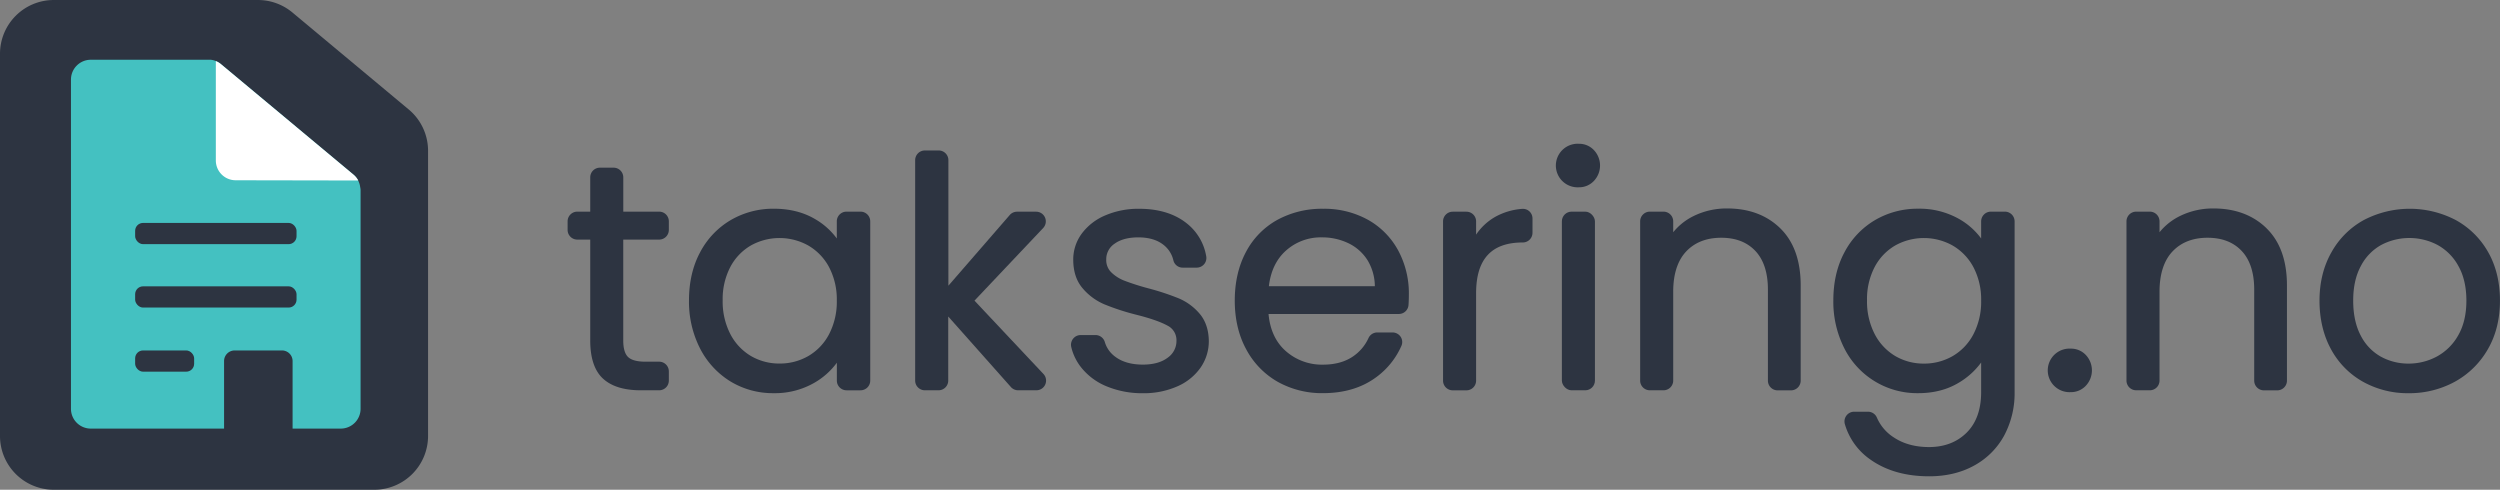
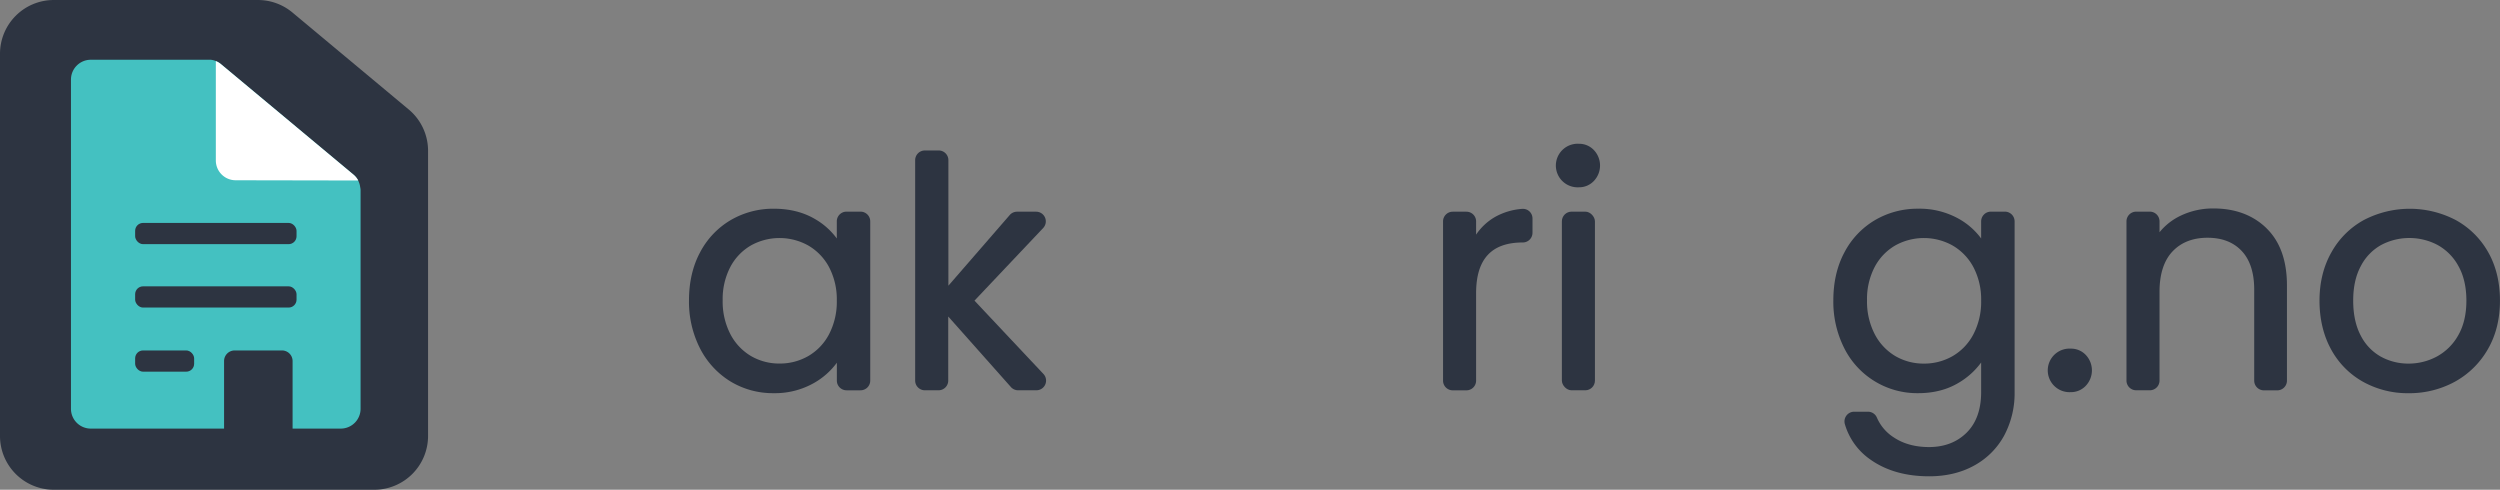
<svg xmlns="http://www.w3.org/2000/svg" width="506.69mm" height="99.26mm" viewBox="0 0 1436.3 281.36">
  <rect x="0" y="0" width="1436.3" height="281.36" fill="#808080" stroke="none" />
  <defs>
    <style>.cls-1{fill:#2d3441;}.cls-2{fill:#44c1c1;}.cls-3{fill:#fff;}</style>
  </defs>
  <g id="Layer_3" data-name="Layer 3">
    <path class="cls-1" d="M245.93,86.65v163.8A30.91,30.91,0,0,1,215,281.36H30.9A30.9,30.9,0,0,1,0,250.45V30.91A30.9,30.9,0,0,1,30.9,0H148.18A31,31,0,0,1,168,7.17l66.84,55.74A30.87,30.87,0,0,1,245.93,86.65Z" />
    <path class="cls-2" d="M207.16,109V234.85a11.39,11.39,0,0,1-11.39,11.38H168.1V207.44a6.11,6.11,0,0,0-6.12-6.11H134.84a6.11,6.11,0,0,0-6.11,6.11v38.79H52.16a11.38,11.38,0,0,1-11.39-11.38V45.71A11.4,11.4,0,0,1,52.16,34.32h67.69l.53,0,.46,0,.26,0h0a11.56,11.56,0,0,1,2.85.71l.29.12A11,11,0,0,1,127.13,37L151,56.89l52,43.39a12.55,12.55,0,0,1,1.12,1.07,11.3,11.3,0,0,1,1.63,2.34,1.09,1.09,0,0,1,.08.15,11.22,11.22,0,0,1,1,3c.05.26.09.52.13.78A11.48,11.48,0,0,1,207.16,109Z" />
    <path class="cls-3" d="m205.82 103.69-70.49-0.13a11.38 11.38 0 0 1-11.33-11.38v-57.08a10.82 10.82 0 0 1 3.13 1.9l75.93 63.3a11.19 11.19 0 0 1 2.76 3.39z" />
-     <path class="cls-1" d="m378.7 121.59h-20.61v-19.7a5.57 5.57 0 0 0-5.56-5.56h-7.87a5.56 5.56 0 0 0-5.56 5.56v19.7h-7.44a5.57 5.57 0 0 0-5.56 5.56v4.94a5.57 5.57 0 0 0 5.56 5.56h7.44v57.95c0 10.06 2.46 17.43 7.33 21.91s12.12 6.71 21.66 6.71h10.61a5.56 5.56 0 0 0 5.56-5.56v-5.31a5.57 5.57 0 0 0-5.56-5.56h-7.87c-4.79 0-8.15-0.9-10-2.69s-2.76-5-2.76-9.5v-57.95h20.63a5.57 5.57 0 0 0 5.56-5.56v-4.94a5.56 5.56 0 0 0-5.56-5.56z" />
    <path class="cls-1" d="m494.38 121.59h-8.06a5.57 5.57 0 0 0-5.56 5.56v9.85a40.77 40.77 0 0 0-12.7-11.26c-6.62-3.87-14.52-5.83-23.47-5.83a48.27 48.27 0 0 0-24.84 6.57 46.46 46.46 0 0 0-17.55 18.52c-4.22 7.88-6.36 17.15-6.36 27.55a59 59 0 0 0 6.35 27.63 47.64 47.64 0 0 0 17.45 18.94 46.86 46.86 0 0 0 24.77 6.76 45.37 45.37 0 0 0 23.38-5.93 41.9 41.9 0 0 0 13-11.56v10.28a5.57 5.57 0 0 0 5.56 5.56h8.06a5.57 5.57 0 0 0 5.56-5.56v-91.52a5.57 5.57 0 0 0-5.59-5.56zm-13.62 51.13a40.33 40.33 0 0 1-4.44 19.28 31.17 31.17 0 0 1-11.9 12.53 32.69 32.69 0 0 1-16.53 4.33 32.17 32.17 0 0 1-16.44-4.32 31.42 31.42 0 0 1-11.82-12.54 40.81 40.81 0 0 1-4.44-19.49 39.81 39.81 0 0 1 4.44-19.21 30.9 30.9 0 0 1 11.81-12.3 33.87 33.87 0 0 1 33 0.09 31.43 31.43 0 0 1 11.91 12.45 39.87 39.87 0 0 1 4.41 19.18z" />
    <path class="cls-1" d="M559.86,172.72,599.32,131a5.56,5.56,0,0,0-4-9.38h-11a5.55,5.55,0,0,0-4.2,1.91l-35.25,40.6V92a5.57,5.57,0,0,0-5.56-5.56h-7.87A5.58,5.58,0,0,0,525.78,92V218.66a5.57,5.57,0,0,0,5.57,5.56h7.87a5.57,5.57,0,0,0,5.56-5.56V181.83l36,40.52a5.55,5.55,0,0,0,4.15,1.87h10.55a5.56,5.56,0,0,0,4-9.37Z" />
-     <path class="cls-1" d="m677.12 171.37a146.15 146.15 0 0 0-17.71-5.81 138.22 138.22 0 0 1-13.33-4.27 22.26 22.26 0 0 1-7.66-4.86 9.8 9.8 0 0 1-2.86-7.32 10.69 10.69 0 0 1 4.82-9.12c3.32-2.4 7.9-3.62 13.59-3.62 6.16 0 11.12 1.51 14.73 4.49a15.7 15.7 0 0 1 5.43 8.71 5.47 5.47 0 0 0 5.39 4.19h8a5.61 5.61 0 0 0 4.29-2 5.53 5.53 0 0 0 1.19-4.54 30.53 30.53 0 0 0-10.8-18.59c-7-5.76-16.32-8.68-27.65-8.68a48.11 48.11 0 0 0-19.69 3.85 32.37 32.37 0 0 0-13.47 10.55 25 25 0 0 0-4.79 14.77c0 6.73 1.78 12.24 5.31 16.4a33.41 33.41 0 0 0 12.51 9.29 135.52 135.52 0 0 0 18.38 6c8 2 14.05 4.13 17.85 6.21a9.3 9.3 0 0 1 5.25 8.76 11.66 11.66 0 0 1-5 9.69c-3.44 2.63-8.25 4-14.3 4-6.55 0-11.88-1.52-15.86-4.52a16 16 0 0 1-6-8.46 5.59 5.59 0 0 0-5.34-4h-8.53a5.53 5.53 0 0 0-4.35 2.11 5.6 5.6 0 0 0-1.06 4.77 30 30 0 0 0 5.28 11.19 36.08 36.08 0 0 0 14.93 11.35 53.34 53.34 0 0 0 21.14 4 47.52 47.52 0 0 0 19.52-3.91 31.67 31.67 0 0 0 13.38-10.74 26.6 26.6 0 0 0 4.78-15.51c-0.12-6.35-1.91-11.58-5.31-15.56a32.12 32.12 0 0 0-12.06-8.82z" />
-     <path class="cls-1" d="M786,126.31a51.71,51.71,0,0,0-25.83-6.37,53.41,53.41,0,0,0-26.47,6.46,45,45,0,0,0-17.94,18.5c-4.22,7.94-6.36,17.3-6.36,27.82s2.2,19.92,6.55,27.92A46.65,46.65,0,0,0,734,219.31a52.08,52.08,0,0,0,26.11,6.56c12.16,0,22.5-3.13,30.72-9.29a44.42,44.42,0,0,0,14.32-17.91,5.44,5.44,0,0,0-.45-5.18A5.58,5.58,0,0,0,800,191h-8.76a5.52,5.52,0,0,0-5,3.2,25.54,25.54,0,0,1-8.76,10.47c-4.6,3.2-10.44,4.82-17.36,4.82a31.29,31.29,0,0,1-21.64-8c-5.64-5.08-8.89-12.18-9.68-21.11h74.87a5.56,5.56,0,0,0,5.55-5.16c.14-2.08.2-4.13.2-6.08a52,52,0,0,0-6.09-25.18A44.43,44.43,0,0,0,786,126.31Zm3.92,38.1H729c1-8.57,4.24-15.39,9.65-20.29a29.88,29.88,0,0,1,20.72-7.75,34.68,34.68,0,0,1,15.5,3.45,26.42,26.42,0,0,1,11,10A29.32,29.32,0,0,1,789.88,164.41Z" />
    <path class="cls-1" d="m874.45 120a37.38 37.38 0 0 0-15.62 4.7 33 33 0 0 0-10.78 10.09v-7.61a5.56 5.56 0 0 0-5.56-5.56h-7.87a5.57 5.57 0 0 0-5.56 5.56v91.51a5.57 5.57 0 0 0 5.56 5.56h7.87a5.56 5.56 0 0 0 5.56-5.56v-50.18c0-19.66 8.78-29.21 26.84-29.21a5.57 5.57 0 0 0 5.56-5.56v-8.23a5.57 5.57 0 0 0-1.82-4.12 5.49 5.49 0 0 0-4.18-1.39z" />
    <path class="cls-1" d="m907.1 82.6a12.52 12.52 0 1 0 0 25 11.61 11.61 0 0 0 8.62-3.65 12.88 12.88 0 0 0 0-17.73 11.61 11.61 0 0 0-8.62-3.62z" />
    <rect class="cls-1" x="897.33" y="121.59" width="18.99" height="102.64" rx="5.56" />
-     <path class="cls-1" d="m1022.8 131.16c-7.75-7.57-18-11.4-30.46-11.4a43 43 0 0 0-19.28 4.33 34.72 34.72 0 0 0-11.77 9.33v-6.25a5.58 5.58 0 0 0-5.58-5.58h-7.83a5.59 5.59 0 0 0-5.58 5.58v91.49a5.56 5.56 0 0 0 5.56 5.56h7.85a5.58 5.58 0 0 0 5.58-5.58v-51c0-10.14 2.51-17.94 7.46-23.18s11.7-7.87 20.11-7.87 14.9 2.56 19.65 7.6 7.19 12.51 7.19 22.16v52.33a5.58 5.58 0 0 0 5.58 5.58h7.67a5.58 5.58 0 0 0 5.58-5.58v-54.7c0-14.17-3.93-25.2-11.7-32.78z" />
    <path class="cls-1" d="m1151.8 121.59h-8a5.59 5.59 0 0 0-5.59 5.58v9.83a40.52 40.52 0 0 0-12.8-11.27 46 46 0 0 0-23.37-5.83 48.27 48.27 0 0 0-24.84 6.57 46.46 46.46 0 0 0-17.55 18.53c-4.22 7.88-6.36 17.15-6.36 27.55a59.07 59.07 0 0 0 6.35 27.63 46.83 46.83 0 0 0 42.4 25.7c8.84 0 16.68-2 23.3-6a42.78 42.78 0 0 0 12.87-11.63v17c0 10-2.81 17.85-8.35 23.33s-12.81 8.26-21.6 8.26c-7.78 0-14.53-1.81-20-5.39a25.49 25.49 0 0 1-9.94-11.52 5.57 5.57 0 0 0-5.14-3.4h-7.91a5.58 5.58 0 0 0-5.35 7.17 37.46 37.46 0 0 0 14.76 20.39c9 6.34 20.26 9.55 33.62 9.55 9.8 0 18.52-2.08 25.92-6.19a43.06 43.06 0 0 0 17.21-17.21 51.45 51.45 0 0 0 6-25v-98.07a5.59 5.59 0 0 0-5.63-5.58zm-13.59 51.13a40.33 40.33 0 0 1-4.44 19.31 31.11 31.11 0 0 1-11.9 12.53 32.69 32.69 0 0 1-16.53 4.33 32.17 32.17 0 0 1-16.44-4.32 31.42 31.42 0 0 1-11.82-12.57 40.81 40.81 0 0 1-4.44-19.49 39.81 39.81 0 0 1 4.44-19.21 30.9 30.9 0 0 1 11.81-12.3 33.87 33.87 0 0 1 33 0.09 31.43 31.43 0 0 1 11.91 12.45 39.87 39.87 0 0 1 4.41 19.18z" />
    <path class="cls-1" d="m1189.7 200.29a12.52 12.52 0 1 0 0 25 11.65 11.65 0 0 0 8.62-3.65 12.9 12.9 0 0 0 0-17.73 11.65 11.65 0 0 0-8.62-3.62z" />
    <path class="cls-1" d="m1302.2 131.16c-7.76-7.57-18-11.4-30.46-11.4a43 43 0 0 0-19.28 4.33 34.72 34.72 0 0 0-11.77 9.33v-6.25a5.58 5.58 0 0 0-5.58-5.58h-7.83a5.59 5.59 0 0 0-5.58 5.58v91.47a5.59 5.59 0 0 0 5.58 5.58h7.83a5.58 5.58 0 0 0 5.58-5.58v-51c0-10.14 2.51-17.94 7.46-23.18s11.7-7.87 20.11-7.87 14.9 2.56 19.65 7.6 7.18 12.51 7.18 22.16v52.33a5.59 5.59 0 0 0 5.59 5.58h7.64a5.58 5.58 0 0 0 5.58-5.58v-54.7c0-14.17-3.93-25.2-11.7-32.78z" />
    <path class="cls-1" d="m1429.5 144.87a47.56 47.56 0 0 0-18.67-18.47 57.05 57.05 0 0 0-52.74 0 47.33 47.33 0 0 0-18.66 18.6c-4.54 8-6.83 17.34-6.83 27.75s2.23 19.92 6.64 27.93a46.84 46.84 0 0 0 18.39 18.66 52.69 52.69 0 0 0 26.1 6.56 54.6 54.6 0 0 0 26.55-6.55 49 49 0 0 0 19-18.65c4.66-8 7-17.42 7-27.95s-2.25-19.93-6.78-27.88zm-61.41-4.16a34.74 34.74 0 0 1 32.29 0 30.17 30.17 0 0 1 12 12.09c3.06 5.41 4.61 12.11 4.61 19.92s-1.58 14.51-4.69 19.92a31.12 31.12 0 0 1-12.27 12.18 34.19 34.19 0 0 1-16.29 4.07 32.74 32.74 0 0 1-15.91-4 28.76 28.76 0 0 1-11.52-12.07c-2.88-5.41-4.35-12.18-4.35-20.13s1.5-14.53 4.44-19.94a29.08 29.08 0 0 1 11.69-12.04z" />
    <rect class="cls-1" x="77.64" y="128.07" width="92.73" height="12.2" rx="4.55" />
    <rect class="cls-1" x="77.64" y="164.5" width="92.73" height="12.2" rx="4.55" />
    <rect class="cls-1" x="77.64" y="201.33" width="33.9" height="12.2" rx="4.55" />
  </g>
</svg>